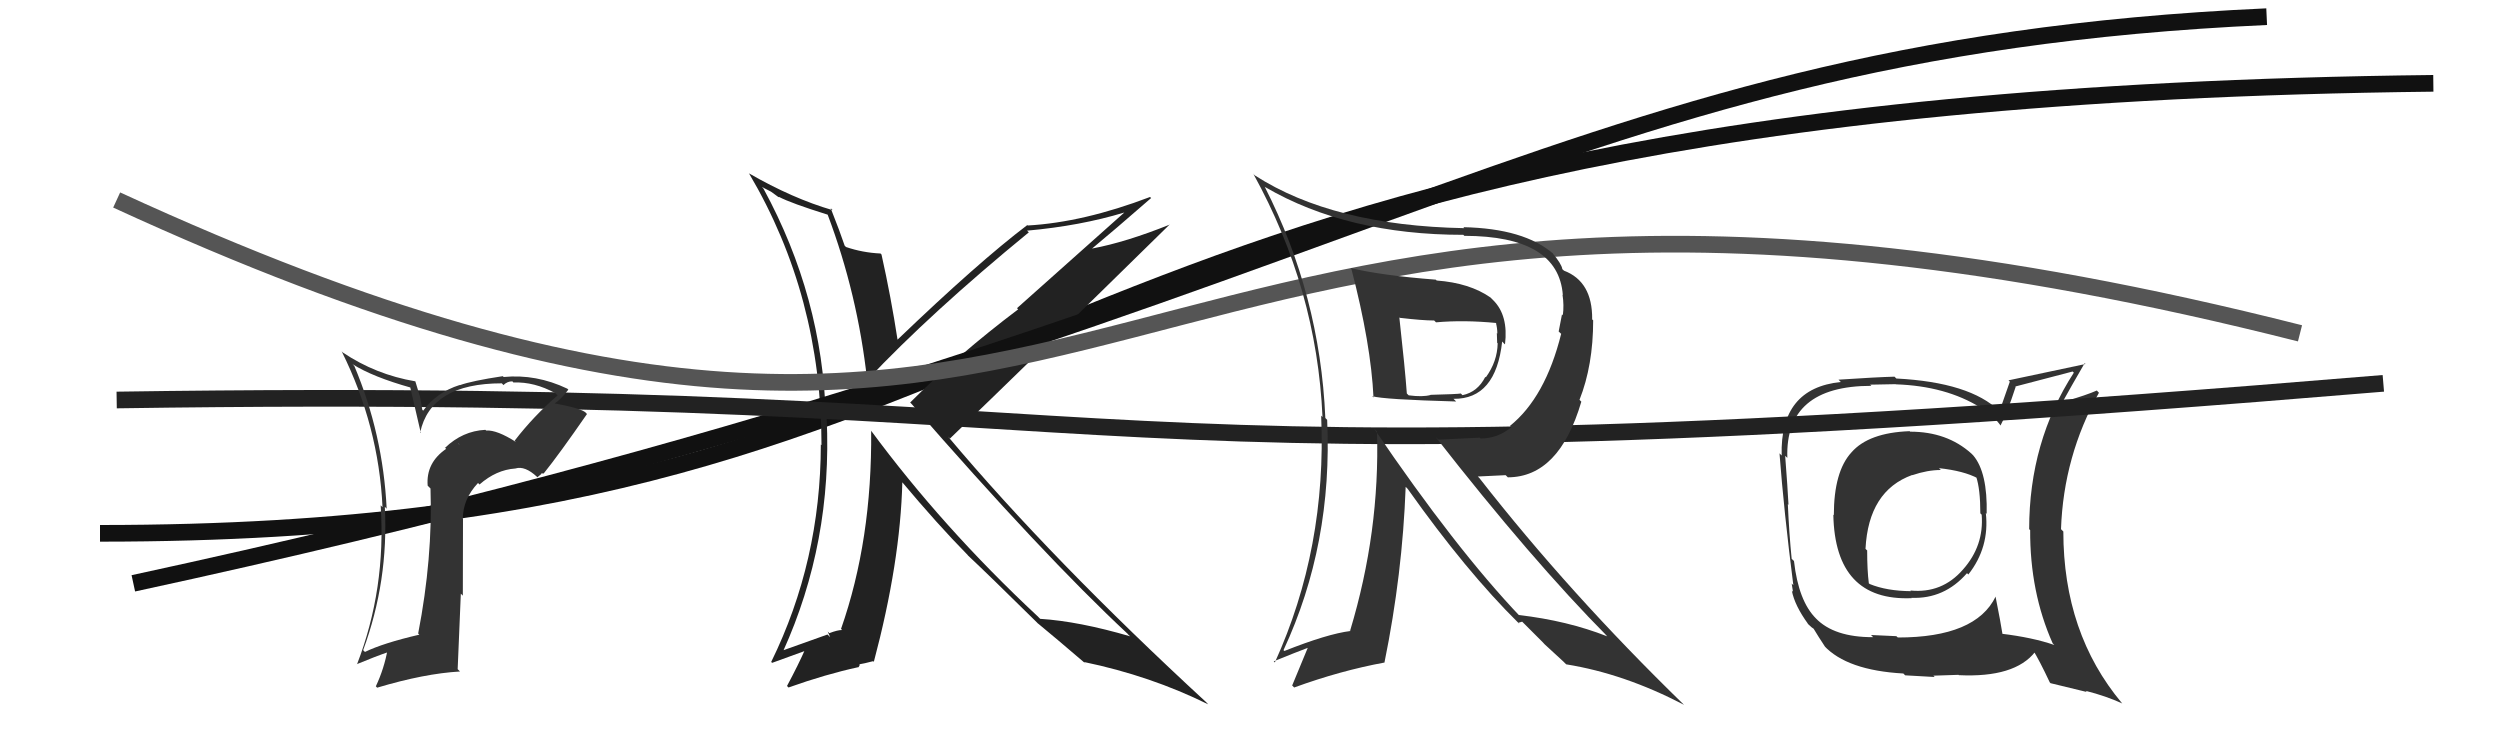
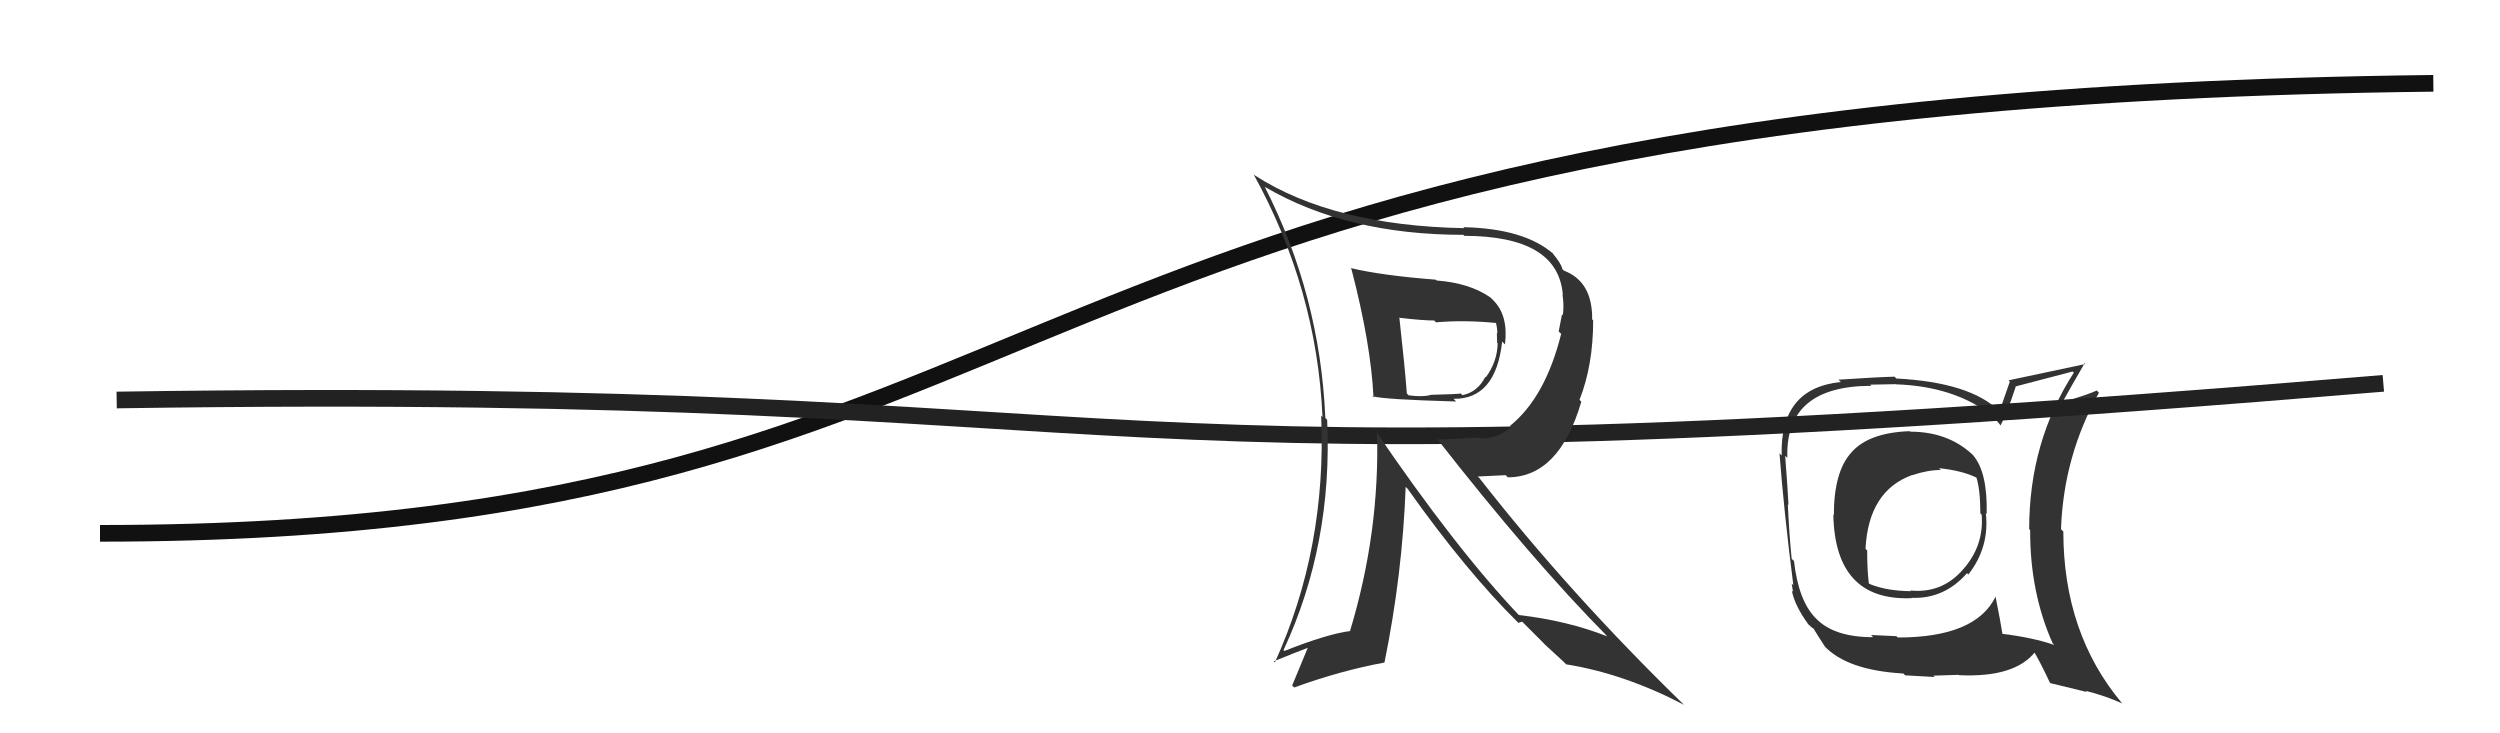
<svg xmlns="http://www.w3.org/2000/svg" width="150" height="44" viewBox="0,0,150,44">
  <path d="M6 32 C66 32,57 6,146 5" stroke="#111" fill="none" />
-   <path fill="#333" d="M114.71 26.00L114.68 25.97L114.58 25.87Q112.12 25.96 111.09 27.14L110.99 27.04L111.09 27.14Q110.03 28.29 110.03 30.92L110.07 30.95L110.00 30.88Q110.10 36.08 114.70 35.89L114.68 35.87L114.68 35.87Q116.66 35.95 118.02 34.39L118.14 34.51L118.10 34.47Q119.38 32.84 119.15 30.78L119.28 30.92L119.20 30.84Q119.26 28.34 118.39 27.32L118.32 27.25L118.28 27.21Q116.82 25.90 114.61 25.90ZM119.59 35.64L119.64 35.69L119.74 35.79Q118.55 38.25 113.87 38.25L113.78 38.17L112.26 38.10L112.39 38.23Q110.04 38.24 108.94 37.09L108.87 37.03L108.97 37.12Q107.91 36.07 107.64 33.67L107.62 33.64L107.50 33.53Q107.35 32.04 107.27 30.25L107.34 30.32L107.31 30.29Q107.26 29.29 107.11 27.35L107.25 27.48L107.24 27.47Q107.10 23.15 112.28 23.15L112.21 23.08L113.74 23.05L113.75 23.06Q116.75 23.16 118.84 24.46L118.88 24.49L118.69 24.30Q119.55 24.86 120.05 25.55L120.05 25.56L120.03 25.53Q120.41 24.84 120.94 23.21L120.83 23.10L120.92 23.19Q122.04 22.90 124.36 22.29L124.36 22.29L124.43 22.36Q121.75 26.50 121.75 31.75L121.89 31.88L121.81 31.80Q121.79 35.52 123.16 38.60L123.29 38.73L123.26 38.70Q121.97 38.25 120.07 38.02L120.19 38.15L120.16 38.11Q120.04 37.34 119.73 35.78ZM122.96 40.91L123.03 40.99L125.21 41.52L125.14 41.45Q126.36 41.76 127.34 42.21L127.46 42.33L127.31 42.18Q123.80 37.99 123.80 31.89L123.66 31.75L123.66 31.76Q123.81 27.37 125.94 23.56L125.93 23.56L125.81 23.43Q125.21 23.70 123.87 24.09L123.97 24.18L123.81 24.02Q124.20 23.31 125.08 21.79L125.14 21.85L125.13 21.84Q124.51 21.98 120.51 22.82L120.59 22.90L119.97 24.67L119.96 24.66Q118.20 22.94 113.78 22.71L113.85 22.78L113.67 22.60Q112.56 22.63 110.31 22.78L110.45 22.92L110.45 22.92Q106.79 23.29 106.90 27.33L106.81 27.24L106.77 27.20Q107.03 30.66 107.60 35.11L107.50 35.01L107.58 35.51L107.51 35.44Q107.68 36.33 108.48 37.43L108.43 37.38L108.50 37.46Q108.71 37.67 108.90 37.78L108.78 37.66L108.76 37.63Q109.12 38.23 109.50 38.80L109.55 38.85L109.44 38.74Q110.81 40.22 114.20 40.41L114.19 40.40L114.31 40.52Q115.93 40.62 116.08 40.62L116.00 40.54L117.52 40.49L117.53 40.51Q120.89 40.67 122.11 39.11L122.03 39.03L121.95 38.95Q122.37 39.63 122.98 40.93ZM116.37 28.12L116.46 28.21L116.34 28.09Q117.83 28.25 118.67 28.70L118.54 28.57L118.57 28.60Q118.82 29.35 118.82 30.80L118.82 30.80L118.90 30.88Q119.05 32.74 117.78 34.17L117.74 34.13L117.78 34.17Q116.52 35.62 114.62 35.43L114.69 35.50L114.67 35.47Q113.20 35.46 112.18 35.04L112.09 34.96L112.13 34.99Q112.03 34.24 112.03 33.02L112.01 33.01L111.93 32.93Q112.11 29.45 114.73 28.50L114.66 28.42L114.74 28.51Q115.65 28.20 116.45 28.20Z" />
-   <path fill="#222" d="M49.70 12.92L49.56 12.78L49.66 12.88Q51.46 17.65 52.03 22.82L52.03 22.83L52.02 22.82Q55.82 18.78 61.73 13.94L61.62 13.84L61.62 13.84Q64.83 13.55 67.46 12.75L67.46 12.75L61.02 18.49L61.09 18.56Q57.47 21.29 54.61 24.15L54.73 24.27L54.62 24.15Q62.59 33.31 67.66 38.03L67.70 38.08L67.81 38.18Q64.74 37.28 62.41 37.13L62.24 36.96L62.24 36.96Q56.55 31.65 52.25 25.82L52.33 25.90L52.27 25.84Q52.33 32.41 50.46 37.74L50.44 37.72L50.53 37.80Q50.25 37.80 49.76 37.99L49.66 37.89L49.81 38.23L49.65 38.07Q49.48 38.13 46.93 39.04L46.99 39.11L46.98 39.09Q49.95 32.54 49.60 25.08L49.55 25.03L49.55 25.03Q49.35 17.83 45.81 11.32L45.72 11.22L46.26 11.50L46.70 11.82L46.75 11.83L46.73 11.81Q47.45 12.19 49.66 12.88ZM49.82 12.47L49.93 12.58L49.96 12.61Q47.55 11.91 44.92 10.39L45.00 10.46L44.95 10.42Q49.29 17.76 49.29 26.71L49.29 26.71L49.25 26.67Q49.24 33.67 46.27 39.72L46.33 39.77L48.45 39.00L48.34 38.89Q47.91 39.87 47.22 41.16L47.19 41.13L47.31 41.25Q49.56 40.45 51.50 40.03L51.51 40.04L51.59 39.89L51.55 39.86Q51.82 39.82 52.39 39.67L52.32 39.60L52.43 39.71Q54.02 33.73 54.14 28.93L54.15 28.94L54.09 28.88Q56.24 31.45 58.07 33.31L58.06 33.31L58.07 33.32Q59.30 34.47 62.31 37.44L62.32 37.45L62.32 37.45L62.21 37.35Q63.28 38.23 65.15 39.83L65.23 39.91L65.04 39.72Q69.03 40.55 72.49 42.26L72.47 42.24L72.39 42.15Q63.12 33.61 56.88 26.19L57.05 26.36L57.00 26.31Q61.43 22.06 70.19 13.46L70.20 13.47L70.20 13.47Q67.56 14.53 65.54 14.91L65.49 14.85L65.54 14.90Q66.75 13.90 69.07 11.88L69.08 11.89L69.00 11.82Q65.01 13.34 61.66 13.53L61.61 13.48L61.63 13.51Q58.71 15.72 53.83 20.40L53.92 20.49L53.86 20.43Q53.46 17.82 52.89 15.27L52.80 15.18L52.83 15.21Q51.75 15.16 50.76 14.82L50.64 14.70L50.68 14.74Q50.41 13.93 49.84 12.49Z" />
-   <path d="M8 35 C82 19,92 3,136 1" stroke="#111" fill="none" />
+   <path fill="#333" d="M114.71 26.00L114.68 25.97L114.58 25.87Q112.12 25.96 111.09 27.14L110.99 27.04L111.09 27.14Q110.03 28.29 110.03 30.92L110.07 30.95L110.00 30.88Q110.10 36.08 114.70 35.89L114.68 35.87L114.68 35.87Q116.66 35.95 118.02 34.39L118.10 34.47Q119.38 32.84 119.15 30.78L119.28 30.92L119.20 30.84Q119.26 28.34 118.39 27.32L118.32 27.25L118.28 27.21Q116.82 25.90 114.61 25.90ZM119.59 35.64L119.64 35.69L119.74 35.79Q118.55 38.25 113.87 38.25L113.78 38.17L112.26 38.10L112.39 38.23Q110.04 38.24 108.94 37.09L108.87 37.03L108.97 37.12Q107.91 36.07 107.64 33.67L107.62 33.64L107.50 33.53Q107.35 32.04 107.27 30.25L107.34 30.32L107.31 30.29Q107.26 29.29 107.11 27.35L107.25 27.48L107.24 27.47Q107.10 23.15 112.28 23.15L112.21 23.08L113.74 23.05L113.75 23.06Q116.75 23.16 118.84 24.46L118.88 24.49L118.69 24.30Q119.55 24.86 120.05 25.55L120.05 25.56L120.03 25.53Q120.41 24.84 120.94 23.21L120.83 23.10L120.92 23.19Q122.04 22.90 124.36 22.29L124.36 22.29L124.43 22.36Q121.75 26.50 121.75 31.75L121.89 31.88L121.81 31.80Q121.79 35.52 123.16 38.60L123.29 38.73L123.26 38.70Q121.97 38.25 120.07 38.02L120.19 38.15L120.16 38.11Q120.04 37.34 119.73 35.78ZM122.96 40.91L123.03 40.99L125.21 41.52L125.14 41.45Q126.36 41.76 127.34 42.21L127.46 42.33L127.31 42.18Q123.80 37.99 123.80 31.89L123.66 31.75L123.66 31.76Q123.81 27.37 125.94 23.56L125.93 23.56L125.81 23.43Q125.21 23.70 123.87 24.09L123.97 24.18L123.81 24.02Q124.20 23.31 125.08 21.79L125.14 21.85L125.13 21.84Q124.51 21.98 120.51 22.82L120.59 22.90L119.97 24.67L119.96 24.66Q118.20 22.94 113.78 22.71L113.85 22.78L113.67 22.60Q112.56 22.63 110.31 22.78L110.45 22.92L110.45 22.92Q106.79 23.29 106.90 27.33L106.81 27.24L106.77 27.20Q107.03 30.66 107.60 35.11L107.50 35.01L107.58 35.51L107.51 35.44Q107.68 36.33 108.48 37.43L108.43 37.38L108.50 37.46Q108.71 37.67 108.90 37.78L108.78 37.66L108.76 37.63Q109.12 38.23 109.50 38.80L109.55 38.85L109.44 38.74Q110.81 40.22 114.20 40.41L114.19 40.40L114.31 40.52Q115.93 40.62 116.08 40.62L116.00 40.54L117.52 40.49L117.53 40.51Q120.89 40.67 122.11 39.11L122.03 39.03L121.95 38.95Q122.37 39.63 122.98 40.93ZM116.37 28.12L116.46 28.21L116.34 28.09Q117.83 28.25 118.67 28.70L118.54 28.57L118.57 28.60Q118.82 29.35 118.82 30.80L118.82 30.80L118.90 30.88Q119.05 32.74 117.78 34.17L117.74 34.13L117.78 34.17Q116.52 35.62 114.62 35.43L114.69 35.50L114.67 35.47Q113.20 35.46 112.18 35.04L112.09 34.96L112.13 34.99Q112.03 34.24 112.03 33.02L112.01 33.01L111.93 32.93Q112.11 29.45 114.73 28.50L114.66 28.42L114.74 28.51Q115.65 28.20 116.45 28.20Z" />
  <path d="M7 24 C74 23,59 30,143 23" stroke="#222" fill="none" />
-   <path d="M7 12 C70 41,63 1,138 20" stroke="#555" fill="none" />
-   <path fill="#333" d="M30.95 26.51L30.85 26.41L30.96 26.52Q29.82 25.79 29.17 25.83L29.11 25.78L29.12 25.79Q27.75 25.86 26.70 26.87L26.65 26.82L26.77 26.93Q25.55 27.77 25.66 29.14L25.83 29.31L25.83 29.31Q25.97 33.48 25.09 38.01L25.23 38.15L25.16 38.08Q23.00 38.58 21.89 39.12L21.90 39.12L21.79 39.01Q23.32 34.86 23.09 30.41L23.18 30.50L23.20 30.52Q22.98 26.04 21.26 21.96L21.09 21.79L21.15 21.85Q22.37 22.62 24.66 23.26L24.61 23.22L25.25 25.98L25.21 25.95Q25.84 23.00 30.11 23.00L30.22 23.12L30.21 23.10Q30.44 22.88 30.74 22.88L30.84 22.98L30.82 22.95Q32.06 22.90 33.32 23.59L33.40 23.67L33.46 23.72Q32.02 24.96 30.88 26.44ZM32.46 28.40L32.62 28.41L32.62 28.41Q33.54 27.27 35.22 24.84L35.23 24.85L35.10 24.72Q34.72 24.46 33.20 24.19L33.22 24.21L33.24 24.23Q33.64 23.99 34.10 23.38L34.06 23.34L34.04 23.32Q32.17 22.43 30.22 22.62L30.19 22.59L30.17 22.57Q28.31 22.85 27.59 23.11L27.44 22.96L27.58 23.10Q26.19 23.54 25.39 24.64L25.34 24.59L25.20 23.80L24.92 22.88L24.92 22.88Q22.55 22.48 20.57 21.15L20.49 21.07L20.51 21.10Q22.72 25.55 22.95 30.42L22.93 30.41L22.84 30.32Q23.17 35.33 21.42 39.86L21.42 39.86L21.41 39.85Q22.51 39.39 23.39 39.09L23.41 39.11L23.26 38.95Q23.05 40.12 22.55 41.18L22.63 41.26L22.63 41.26Q25.47 40.41 27.60 40.29L27.46 40.15L27.65 35.62L27.77 35.74Q27.78 33.39 27.78 31.14L27.92 31.28L27.77 31.13Q27.77 29.95 28.68 28.98L28.81 29.11L28.77 29.07Q29.77 28.19 30.92 28.11L30.80 28.00L30.92 28.11Q31.49 27.93 32.22 28.61L32.24 28.64L32.49 28.43ZM27.48 26.62L27.60 26.66L27.46 26.63L27.55 26.69Z" />
  <path fill="#333" d="M81.04 16.09L81.20 16.25L81.08 16.12Q82.26 20.65 82.41 23.85L82.39 23.83L82.33 23.77Q82.99 23.97 87.37 24.09L87.36 24.08L87.21 23.93Q89.75 23.96 90.13 20.49L90.27 20.64L90.30 20.66Q90.51 18.93 89.60 18.02L89.53 17.95L89.43 17.85Q88.18 16.98 86.20 16.83L86.29 16.92L86.15 16.78Q82.90 16.53 81.03 16.08ZM82.58 25.85L82.56 25.83L82.62 25.89Q82.80 31.90 81.01 37.83L80.89 37.71L81.03 37.86Q79.65 38.03 77.06 39.06L77.15 39.14L77.01 39.01Q79.97 32.65 79.63 25.19L79.53 25.09L79.52 25.07Q79.20 17.71 75.88 11.20L75.96 11.27L75.92 11.23Q80.83 14.09 87.80 14.09L87.79 14.08L87.86 14.15Q93.50 14.16 93.77 17.70L93.74 17.67L93.75 17.68Q93.85 18.31 93.77 18.92L93.72 18.86L93.52 19.89L93.67 20.03Q92.72 23.85 90.59 25.56L90.64 25.61L90.67 25.64Q89.86 26.31 88.83 26.31L88.78 26.26L86.31 26.38L86.14 26.22Q91.92 33.62 96.45 38.19L96.28 38.03L96.43 38.18Q94.05 37.24 91.12 36.90L91.26 37.04L91.25 37.03Q87.35 32.94 82.44 25.71ZM91.18 37.46L91.09 37.37L91.33 37.30L92.57 38.54L92.67 38.65Q93.15 39.08 93.80 39.69L93.86 39.75L93.97 39.86Q97.46 40.42 101.04 42.29L100.99 42.24L101.02 42.27Q94.17 35.61 88.76 28.68L88.67 28.59L90.34 28.51L90.47 28.64Q93.55 28.63 94.88 24.10L94.90 24.12L94.77 23.99Q95.59 21.92 95.59 19.22L95.50 19.13L95.53 19.15Q95.55 16.89 93.84 16.24L93.71 16.12L93.74 16.14Q93.69 15.83 93.12 15.15L93.19 15.21L93.20 15.23Q91.46 13.71 87.80 13.63L87.79 13.62L87.86 13.69Q79.98 13.54 75.30 10.53L75.18 10.42L75.20 10.43Q79.01 17.33 79.35 25.02L79.33 25.00L79.27 24.94Q79.61 32.89 76.49 39.75L76.45 39.70L76.42 39.68Q77.72 39.15 78.52 38.85L78.49 38.81L77.53 41.13L77.65 41.25Q80.42 40.24 83.08 39.75L83.07 39.74L83.07 39.74Q84.15 34.43 84.34 29.21L84.42 29.29L84.46 29.33Q87.96 34.27 91.12 37.39ZM89.84 19.44L89.78 19.39L89.75 19.36Q89.84 19.67 89.84 20.02L89.81 19.98L89.83 20.57L89.86 20.60Q89.84 21.69 89.15 22.64L89.18 22.67L89.12 22.61Q88.66 23.52 87.75 23.71L87.60 23.56L87.65 23.61Q87.43 23.65 85.83 23.69L85.84 23.70L85.83 23.70Q85.36 23.83 84.52 23.72L84.43 23.63L84.41 23.61Q84.30 22.09 83.96 19.04L83.98 19.06L83.99 19.07Q85.36 19.23 86.05 19.23L86.10 19.28L86.16 19.34Q87.84 19.19 89.78 19.38Z" />
</svg>